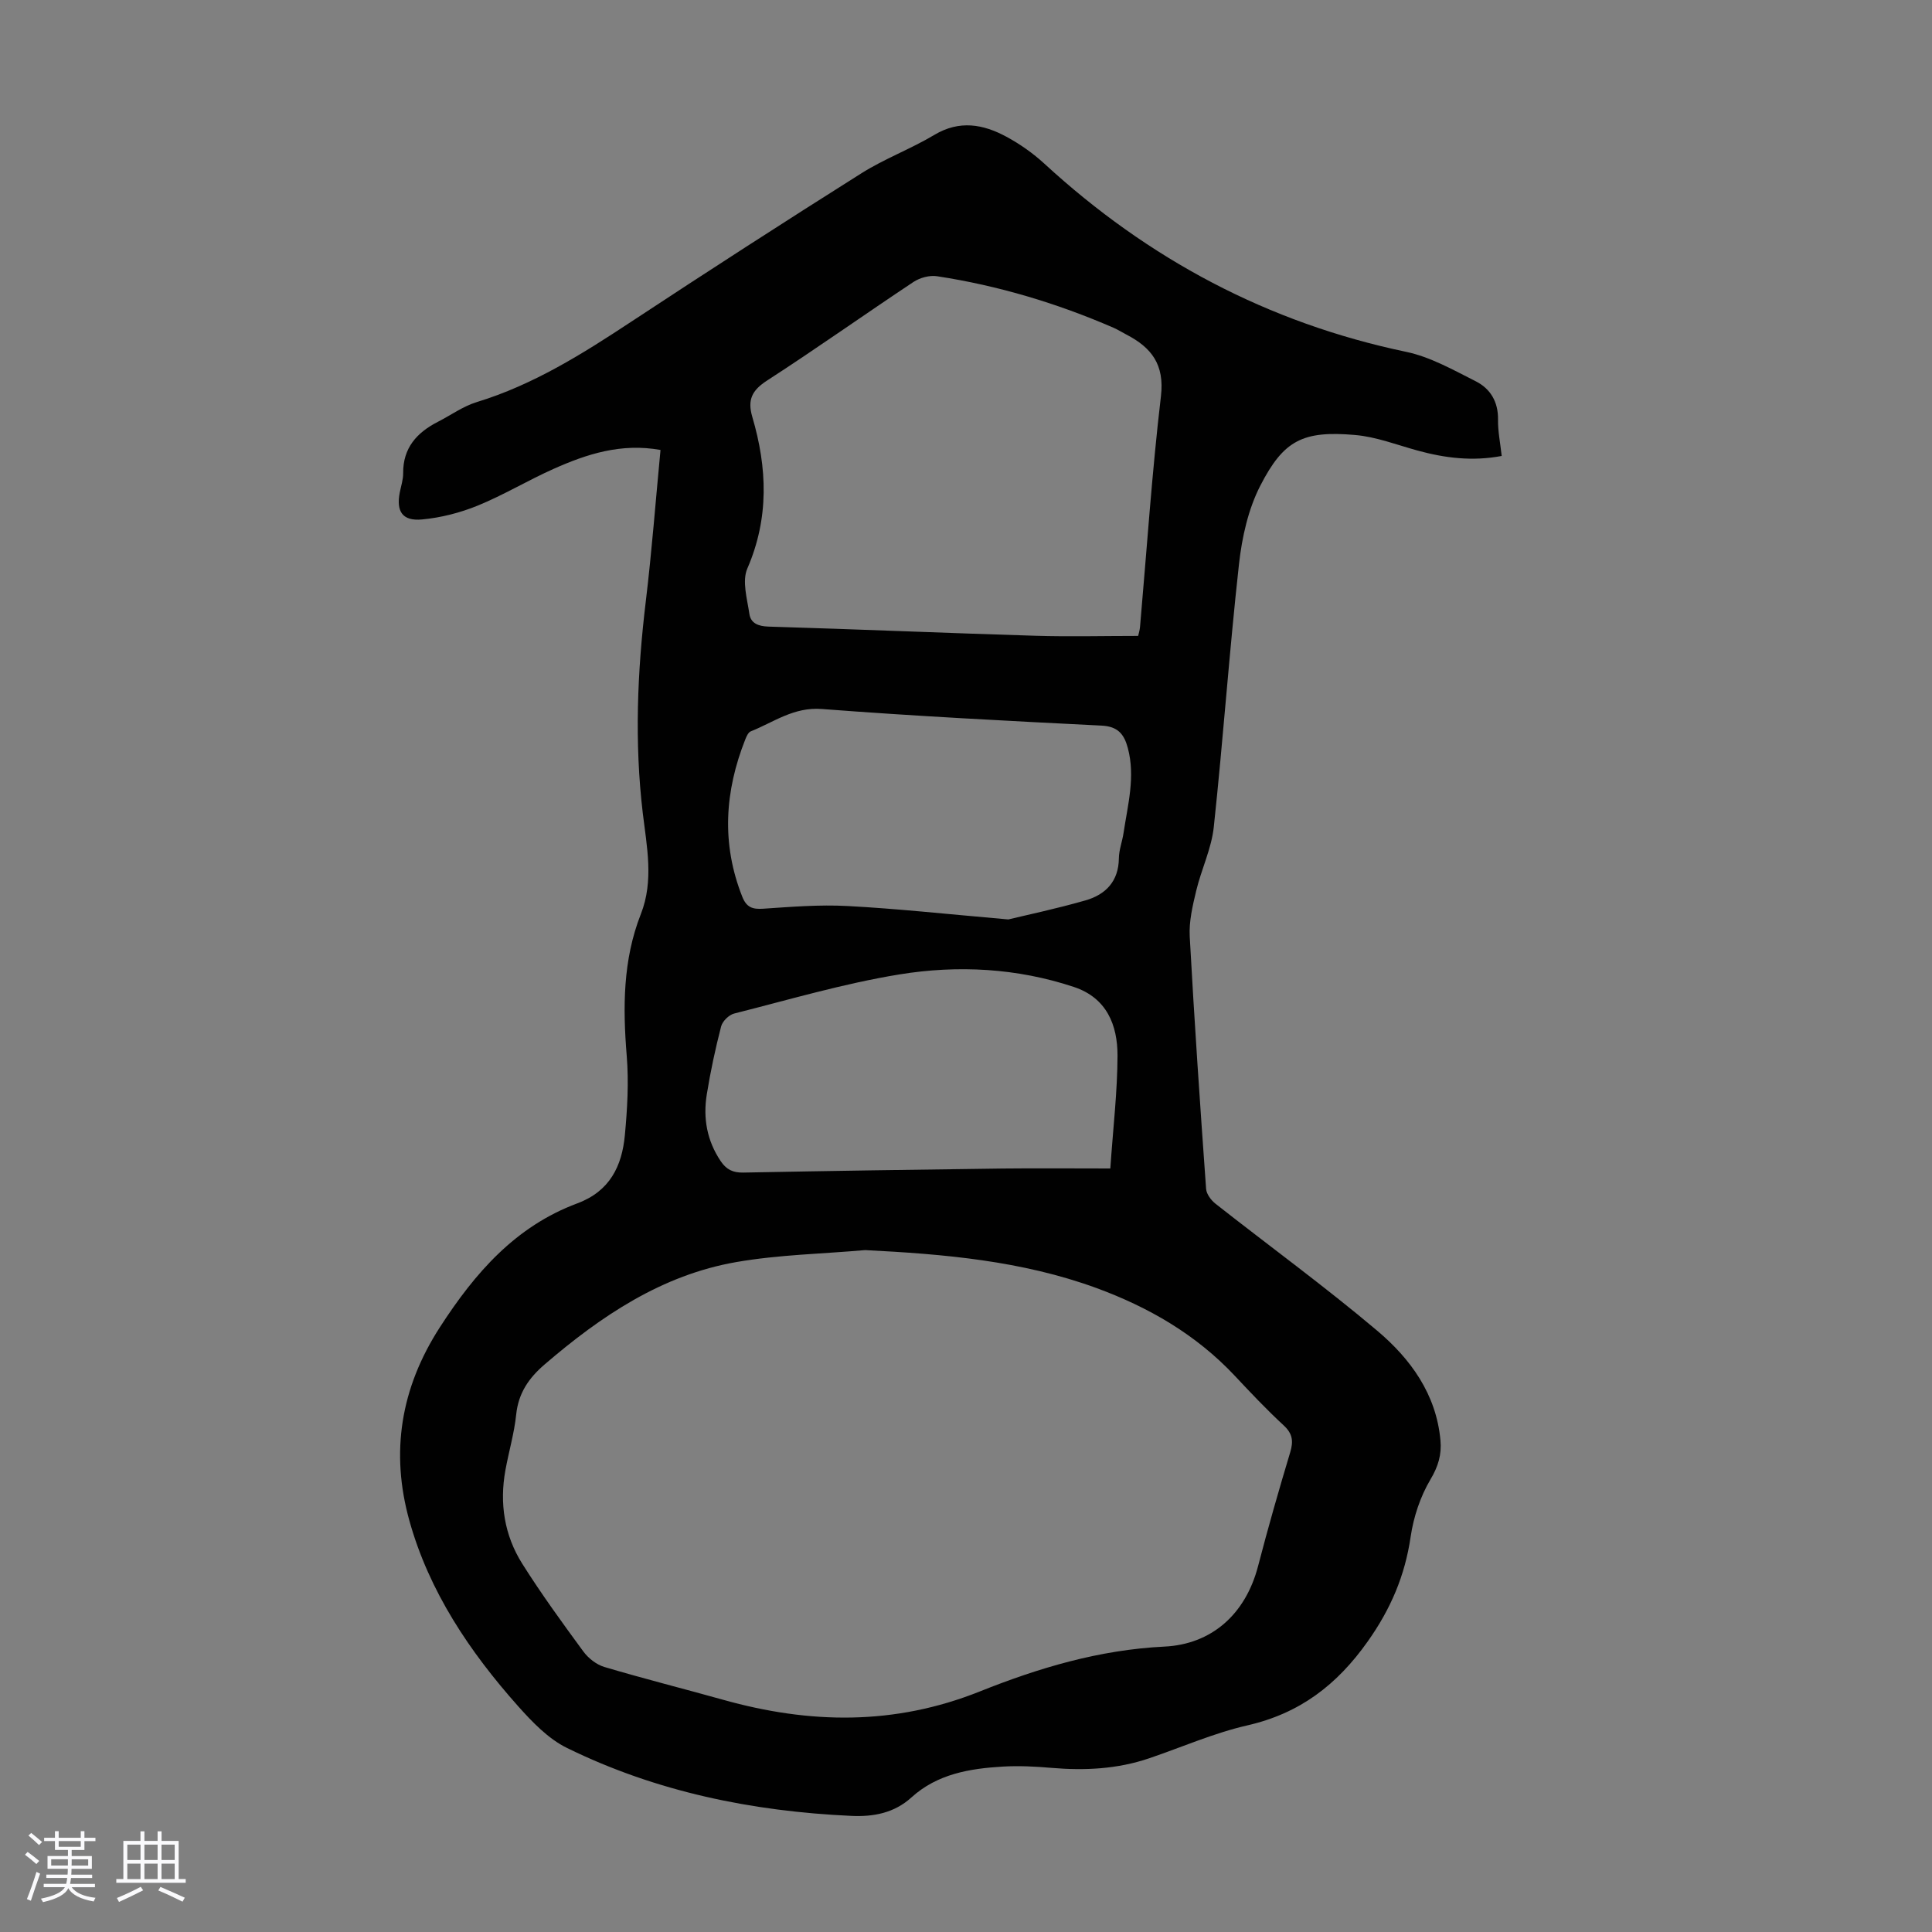
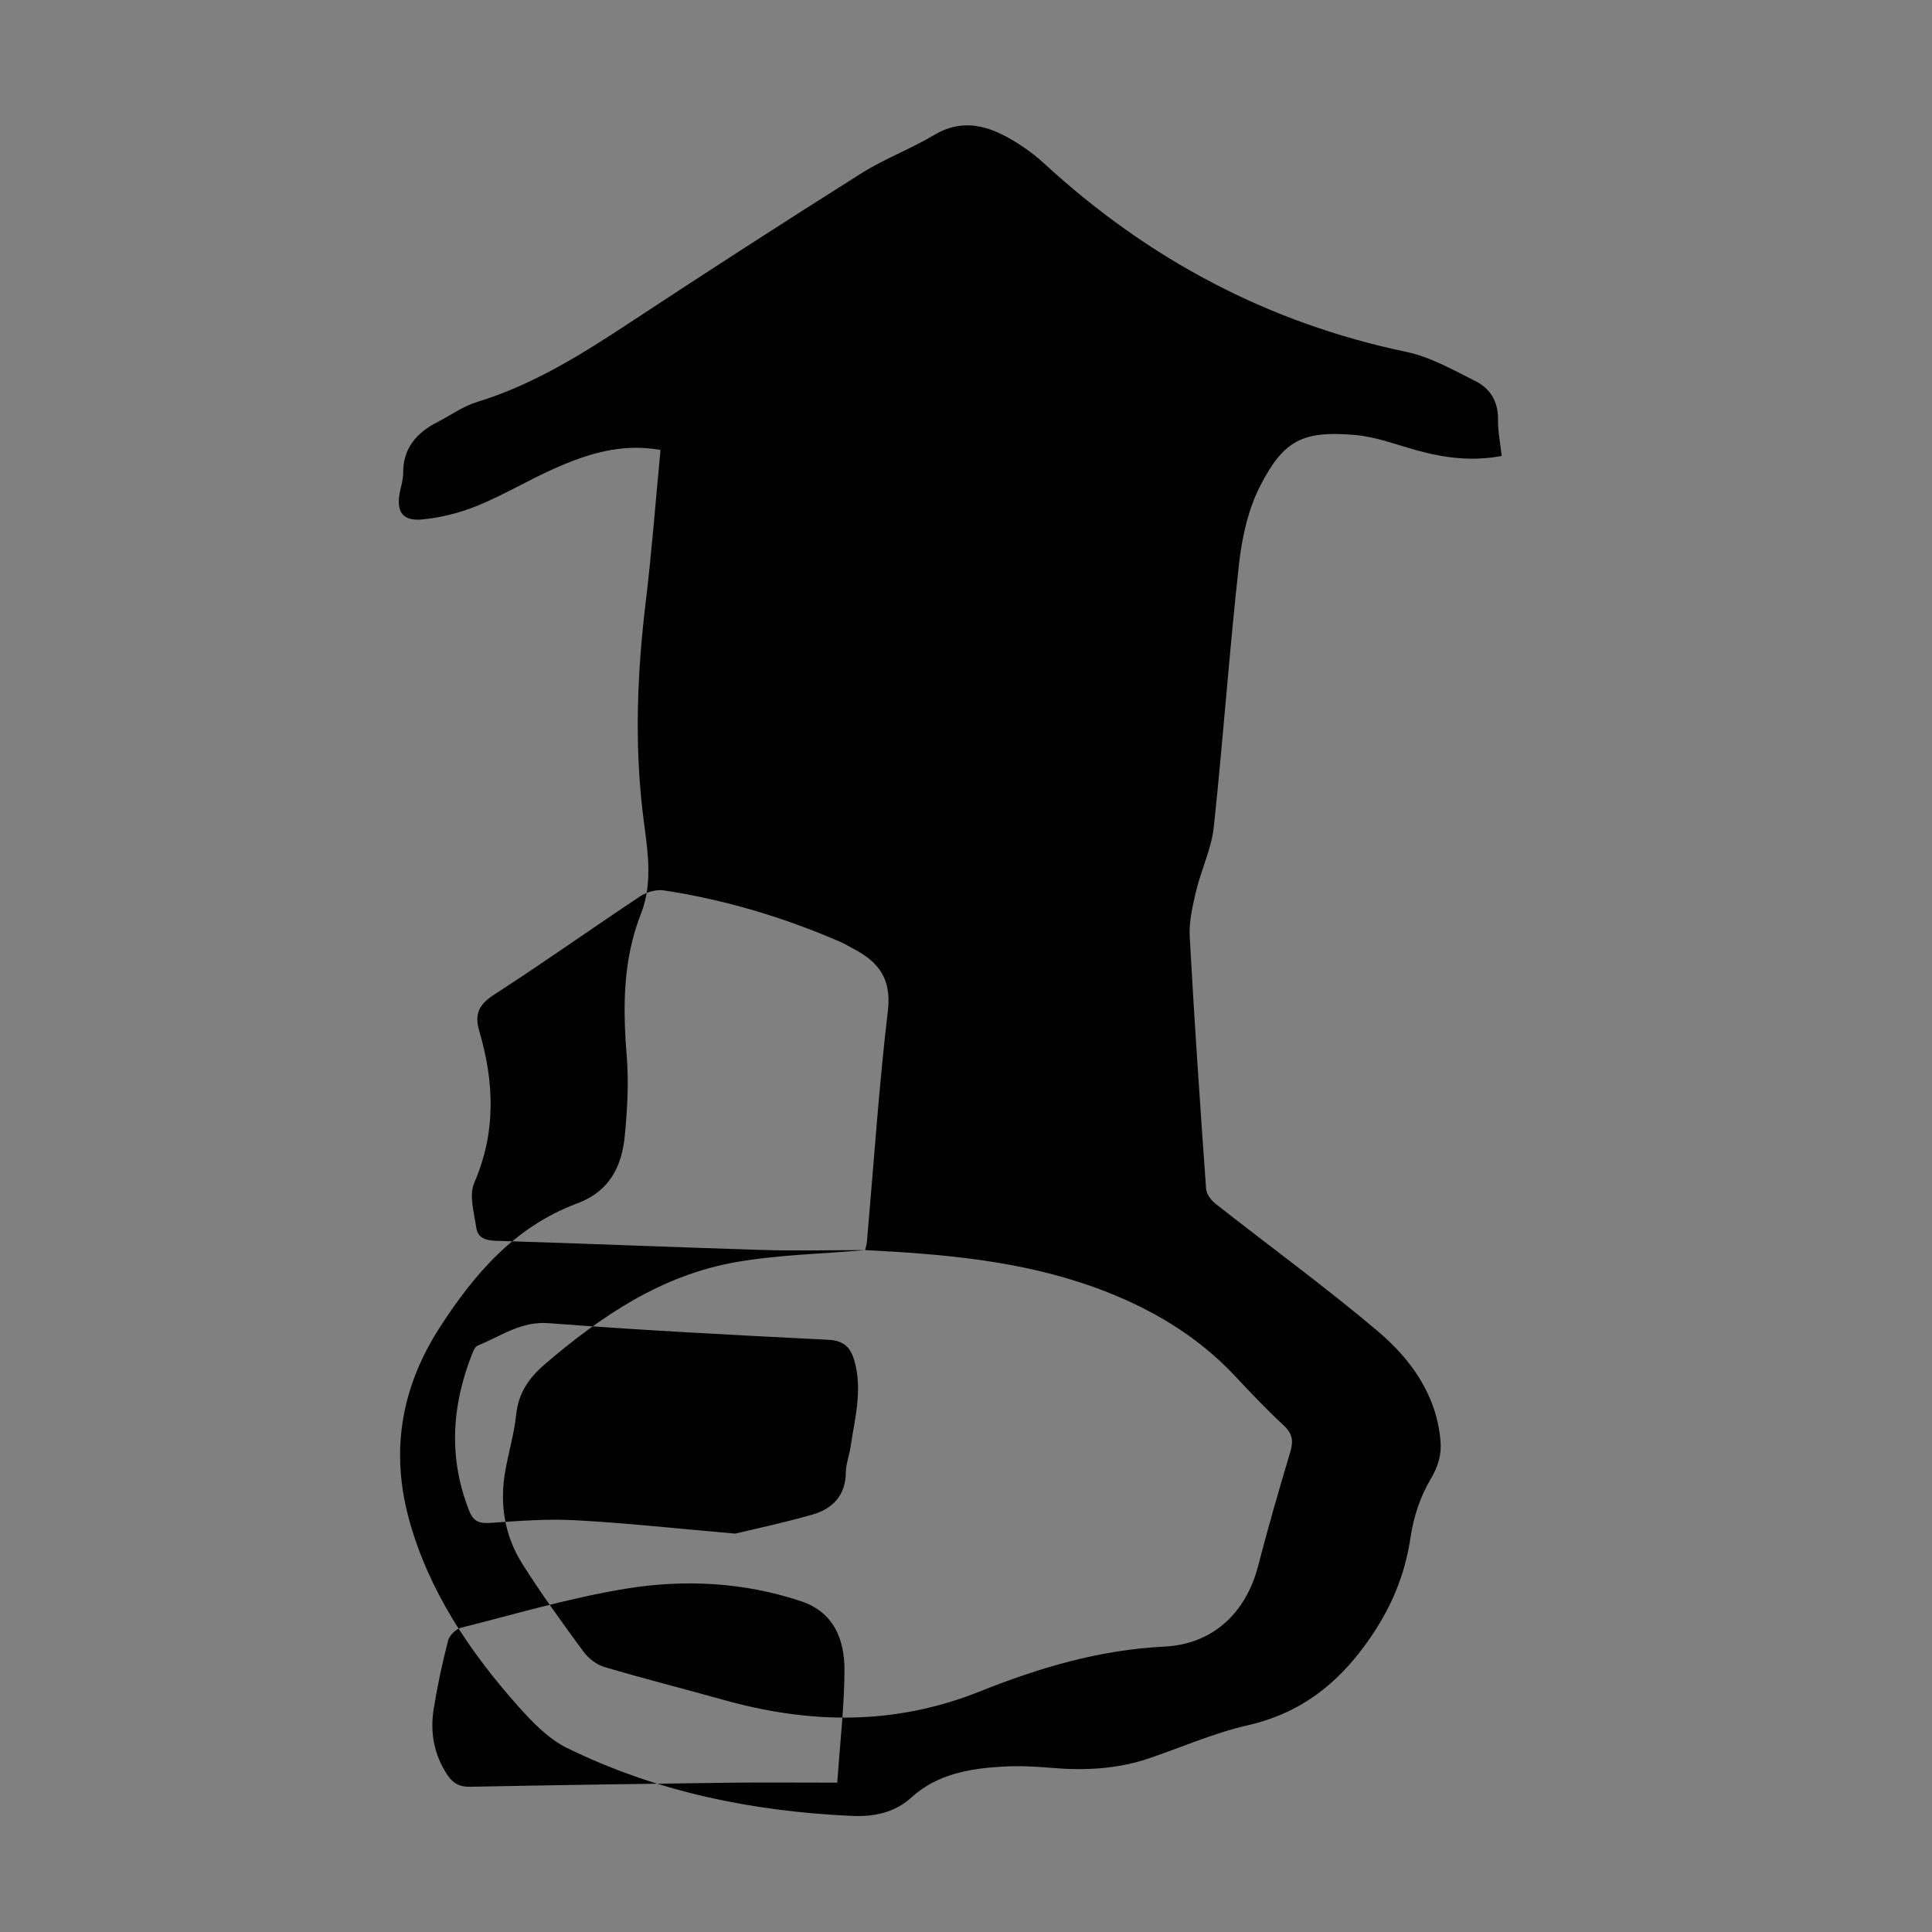
<svg xmlns="http://www.w3.org/2000/svg" enable-background="new 0 0 400 400" viewBox="0 0 400 400">
  <rect x="0" y="0" width="400" height="400" fill="#808080" stroke="none" />
-   <path d="m5.17 384 .55-.58c.85.61 1.65 1.24 2.4 1.87l-.59.64c-.83-.73-1.62-1.38-2.36-1.93m1.22 9.53-.82-.34c.71-1.76 1.37-3.64 1.98-5.63.24.13.5.25.76.36-.6 1.67-1.24 3.54-1.92 5.61m-.5-13.5.57-.54c.56.44 1.31 1.06 2.26 1.87l-.64.64c-.68-.66-1.41-1.32-2.19-1.97m3.25.46h2.24v-1.36h.77v1.36h4.57v-1.36h.76v1.36h2.28v.69h-2.28v1.84h-2.64v1.26h4.18v2.64h-4.21c0 .45-.02.86-.05 1.21h4.32v.69h-4.38c-.04.34-.1.75-.19 1.22h5.15v.69h-4.82c.87 1.19 2.51 1.92 4.93 2.19-.17.31-.3.57-.37.76-2.77-.49-4.52-1.41-5.26-2.76-.56 1.26-2.3 2.23-5.24 2.9-.12-.24-.26-.48-.43-.72 2.73-.55 4.38-1.34 4.96-2.38h-4.38v-.69h4.65c.1-.38.17-.79.21-1.22h-4.32v-.69h4.4c.03-.34.05-.75.05-1.21h-4.2v-2.64h4.23v-1.26h-2.69v-1.84h-2.24zm1.46 4.46v1.29h3.45c.01-.4.02-.57.01-.53v-.32-.45h-3.46zm1.55-2.59h4.57v-1.19h-4.57zm6.11 2.59h-3.42v.77c-.01.19-.01.37-.02.53h3.44z" fill="#fafafc" />
-   <path d="m32.63 379.16h.82v1.98h3.54v7.89h1.46v.78h-14.37v-.78h1.46v-7.89h3.54v-1.98h.82v1.98h2.73zm-3.49 11.48.5.73c-1.61.82-3.28 1.63-5 2.41-.13-.27-.28-.55-.44-.82 1.75-.72 3.4-1.49 4.94-2.32m-2.78-5.55h2.73v-3.18h-2.73zm0 3.95h2.73v-3.2h-2.73zm3.54-3.95h2.73v-3.18h-2.73zm0 3.95h2.73v-3.2h-2.73zm7.89 4.68c-1.84-.92-3.51-1.7-5.02-2.32l.45-.73c1.89.8 3.57 1.55 5.04 2.23zm-1.62-11.81h-2.73v3.18h2.73zm-2.73 7.13h2.73v-3.2h-2.73z" fill="#fafafc" />
-   <path d="m136.75 93.16c-8.17-1.47-15.26.85-22.14 3.92-5.3 2.36-10.32 5.4-15.68 7.59-3.65 1.49-7.65 2.52-11.58 2.88-4.04.37-5.35-1.67-4.58-5.6.26-1.32.71-2.64.7-3.96-.05-5.25 2.83-8.43 7.19-10.66 2.68-1.37 5.21-3.21 8.04-4.08 11.72-3.58 21.89-9.98 32-16.65 15.78-10.4 31.66-20.65 47.64-30.72 4.8-3.03 10.24-5.04 15.12-7.96 5.19-3.1 10.09-2.21 14.89.38 2.82 1.52 5.53 3.43 7.89 5.6 21.47 19.74 46.25 32.95 74.91 38.95 5 1.05 9.72 3.74 14.37 6.08 3.03 1.52 4.69 4.25 4.63 7.94-.04 2.42.47 4.86.76 7.53-6.08 1.15-11.75.43-17.39-1.11-4.3-1.18-8.58-2.85-12.96-3.23-10.88-.95-14.8 1.14-19.59 10.42-2.54 4.91-3.83 10.75-4.45 16.31-2.01 18.12-3.28 36.32-5.22 54.45-.48 4.47-2.58 8.75-3.64 13.19-.74 3.09-1.51 6.34-1.34 9.46.95 17.43 2.14 34.84 3.39 52.26.08 1.08 1.04 2.36 1.96 3.08 11.15 8.77 22.64 17.14 33.47 26.28 6.89 5.82 12.22 13.11 13.09 22.69.27 2.97-.46 5.4-2.07 8.11-2.1 3.54-3.5 7.76-4.1 11.85-1.18 8.05-4.1 14.92-8.87 21.66-6.39 9.04-14.1 14.92-24.93 17.4-6.93 1.58-13.55 4.51-20.32 6.81-6.58 2.24-13.34 2.58-20.22 1.99-3.34-.29-6.72-.46-10.05-.27-6.87.4-13.6 1.51-18.97 6.39-3.57 3.24-7.87 4.03-12.43 3.82-20.53-.94-40.39-4.98-58.91-14.08-3.85-1.89-7.15-5.34-10.08-8.62-10.05-11.29-18.45-23.78-22.53-38.45-3.91-14.06-1.85-27.37 6.33-40.03 7.29-11.28 15.65-20.87 28.45-25.64 6.73-2.51 9.24-7.71 9.84-14.11.51-5.43.83-10.97.39-16.39-.82-10.03-.82-19.88 2.92-29.39 2.73-6.93 1.22-14.01.4-20.9-1.74-14.67-1.14-29.21.62-43.81 1.25-10.35 2.03-20.72 3.05-31.38zm42.36 165.66c-8.88.78-17.87.95-26.62 2.47-15.45 2.67-28.05 11.17-39.74 21.21-3.28 2.82-5.42 5.93-5.88 10.37-.4 3.87-1.53 7.66-2.23 11.51-1.25 6.88-.22 13.48 3.48 19.36 3.93 6.24 8.28 12.22 12.64 18.16 1.03 1.41 2.72 2.74 4.37 3.23 8.13 2.42 16.37 4.49 24.55 6.78 17.92 5.03 35.46 5.37 53.2-1.72 12.16-4.86 24.69-8.62 38.21-9.28 9.65-.47 16.76-6.57 19.39-16.7 2.05-7.89 4.3-15.74 6.65-23.55.69-2.31.48-3.86-1.38-5.57-3.53-3.26-6.84-6.77-10.13-10.28-7.99-8.5-17.78-14.16-28.62-18.14-15.44-5.64-31.54-7.03-47.89-7.85zm56.53-127.16c.08-.37.32-1.11.39-1.87 1.4-15.93 2.46-31.89 4.33-47.76.77-6.58-1.97-10.07-7.15-12.76-.89-.46-1.74-1.01-2.66-1.41-11.73-5.09-23.9-8.74-36.55-10.67-1.55-.24-3.55.31-4.88 1.19-10.15 6.74-20.09 13.8-30.31 20.41-3.15 2.04-4.09 4-3.05 7.54 3.1 10.53 3.5 20.92-1.03 31.37-1.13 2.6-.04 6.27.42 9.39.28 1.93 1.8 2.57 3.94 2.64 18.43.55 36.86 1.34 55.29 1.9 7.01.21 14.02.03 21.26.03zm-26.88 58.7c3.53-.86 9.83-2.18 16-3.95 4.14-1.19 6.84-3.94 6.89-8.7.02-1.76.71-3.5.97-5.26.87-5.83 2.48-11.62.88-17.6-.77-2.87-2.07-4.45-5.42-4.62-19.32-.97-38.64-1.96-57.92-3.44-5.82-.45-9.94 2.72-14.72 4.63-.51.2-.87 1-1.11 1.6-4.29 10.8-5.01 21.66-.64 32.66.87 2.18 2.1 2.61 4.32 2.46 5.79-.39 11.63-.87 17.41-.56 10.15.53 20.27 1.64 33.34 2.78zm21.12 51.56c.58-8.48 1.47-15.92 1.49-23.35.01-6.35-2.23-11.97-9.03-14.23-11.8-3.92-24.04-4.56-36.11-2.6-11.54 1.88-22.85 5.23-34.22 8.1-1.09.27-2.43 1.59-2.71 2.67-1.2 4.65-2.21 9.35-2.97 14.09-.79 4.89.03 9.54 2.86 13.77 1.18 1.76 2.53 2.44 4.69 2.4 17.89-.35 35.77-.61 53.66-.84 7.13-.08 14.26-.01 22.34-.01z" fill="#010101" />
+   <path d="m136.75 93.16c-8.17-1.47-15.26.85-22.14 3.92-5.3 2.36-10.32 5.4-15.68 7.59-3.65 1.49-7.65 2.52-11.58 2.88-4.04.37-5.35-1.67-4.58-5.6.26-1.32.71-2.64.7-3.96-.05-5.25 2.83-8.43 7.19-10.66 2.68-1.37 5.21-3.21 8.04-4.08 11.72-3.58 21.89-9.98 32-16.65 15.78-10.4 31.66-20.65 47.64-30.72 4.8-3.03 10.24-5.04 15.12-7.96 5.19-3.1 10.09-2.21 14.89.38 2.82 1.52 5.53 3.43 7.89 5.6 21.47 19.74 46.25 32.95 74.91 38.95 5 1.05 9.72 3.74 14.37 6.08 3.03 1.52 4.69 4.25 4.63 7.94-.04 2.42.47 4.86.76 7.53-6.08 1.15-11.75.43-17.39-1.11-4.3-1.18-8.58-2.85-12.96-3.23-10.88-.95-14.8 1.14-19.59 10.42-2.54 4.91-3.83 10.75-4.45 16.31-2.01 18.12-3.28 36.32-5.22 54.45-.48 4.47-2.58 8.75-3.64 13.19-.74 3.09-1.51 6.34-1.34 9.46.95 17.43 2.14 34.84 3.39 52.26.08 1.08 1.04 2.36 1.96 3.08 11.15 8.77 22.64 17.14 33.47 26.28 6.89 5.82 12.22 13.11 13.09 22.69.27 2.97-.46 5.4-2.07 8.11-2.1 3.54-3.5 7.76-4.1 11.85-1.18 8.05-4.1 14.92-8.87 21.66-6.39 9.04-14.1 14.92-24.93 17.4-6.93 1.58-13.55 4.51-20.32 6.81-6.58 2.24-13.34 2.58-20.22 1.99-3.34-.29-6.72-.46-10.05-.27-6.87.4-13.6 1.51-18.97 6.39-3.57 3.24-7.87 4.03-12.43 3.82-20.53-.94-40.39-4.98-58.91-14.08-3.85-1.89-7.15-5.34-10.08-8.62-10.05-11.29-18.45-23.78-22.53-38.45-3.91-14.06-1.85-27.37 6.33-40.03 7.29-11.28 15.65-20.87 28.45-25.64 6.73-2.51 9.24-7.71 9.84-14.11.51-5.43.83-10.97.39-16.39-.82-10.03-.82-19.88 2.92-29.39 2.73-6.93 1.22-14.01.4-20.9-1.74-14.67-1.14-29.21.62-43.81 1.25-10.35 2.03-20.72 3.05-31.38zm42.36 165.66c-8.88.78-17.87.95-26.62 2.47-15.45 2.67-28.05 11.17-39.74 21.21-3.28 2.82-5.42 5.93-5.88 10.37-.4 3.87-1.53 7.66-2.23 11.51-1.25 6.88-.22 13.48 3.48 19.36 3.93 6.24 8.28 12.22 12.64 18.16 1.03 1.41 2.72 2.74 4.37 3.23 8.13 2.42 16.37 4.49 24.55 6.78 17.92 5.03 35.46 5.37 53.2-1.72 12.16-4.86 24.69-8.62 38.21-9.28 9.65-.47 16.76-6.57 19.39-16.7 2.05-7.89 4.3-15.74 6.65-23.55.69-2.31.48-3.86-1.38-5.57-3.53-3.26-6.84-6.77-10.13-10.28-7.99-8.5-17.78-14.16-28.62-18.14-15.44-5.64-31.54-7.03-47.89-7.85zc.08-.37.32-1.11.39-1.87 1.4-15.93 2.46-31.89 4.33-47.76.77-6.58-1.97-10.07-7.15-12.76-.89-.46-1.74-1.01-2.66-1.41-11.73-5.09-23.9-8.74-36.55-10.67-1.55-.24-3.55.31-4.88 1.19-10.15 6.74-20.09 13.8-30.31 20.41-3.15 2.04-4.09 4-3.05 7.54 3.1 10.53 3.5 20.92-1.03 31.37-1.13 2.6-.04 6.27.42 9.39.28 1.93 1.8 2.57 3.94 2.64 18.43.55 36.86 1.34 55.29 1.9 7.01.21 14.02.03 21.26.03zm-26.88 58.7c3.53-.86 9.83-2.18 16-3.95 4.14-1.19 6.84-3.94 6.89-8.7.02-1.76.71-3.5.97-5.26.87-5.83 2.48-11.62.88-17.6-.77-2.87-2.07-4.45-5.42-4.62-19.32-.97-38.64-1.96-57.92-3.44-5.82-.45-9.94 2.72-14.72 4.63-.51.2-.87 1-1.11 1.6-4.29 10.8-5.01 21.66-.64 32.66.87 2.18 2.1 2.61 4.32 2.46 5.79-.39 11.63-.87 17.41-.56 10.15.53 20.27 1.64 33.34 2.78zm21.12 51.56c.58-8.48 1.47-15.92 1.49-23.35.01-6.35-2.23-11.97-9.03-14.23-11.8-3.92-24.04-4.56-36.11-2.6-11.54 1.88-22.85 5.23-34.22 8.1-1.09.27-2.43 1.59-2.71 2.67-1.2 4.65-2.21 9.35-2.97 14.09-.79 4.89.03 9.54 2.86 13.77 1.18 1.76 2.53 2.44 4.69 2.4 17.89-.35 35.77-.61 53.66-.84 7.13-.08 14.26-.01 22.34-.01z" fill="#010101" />
</svg>